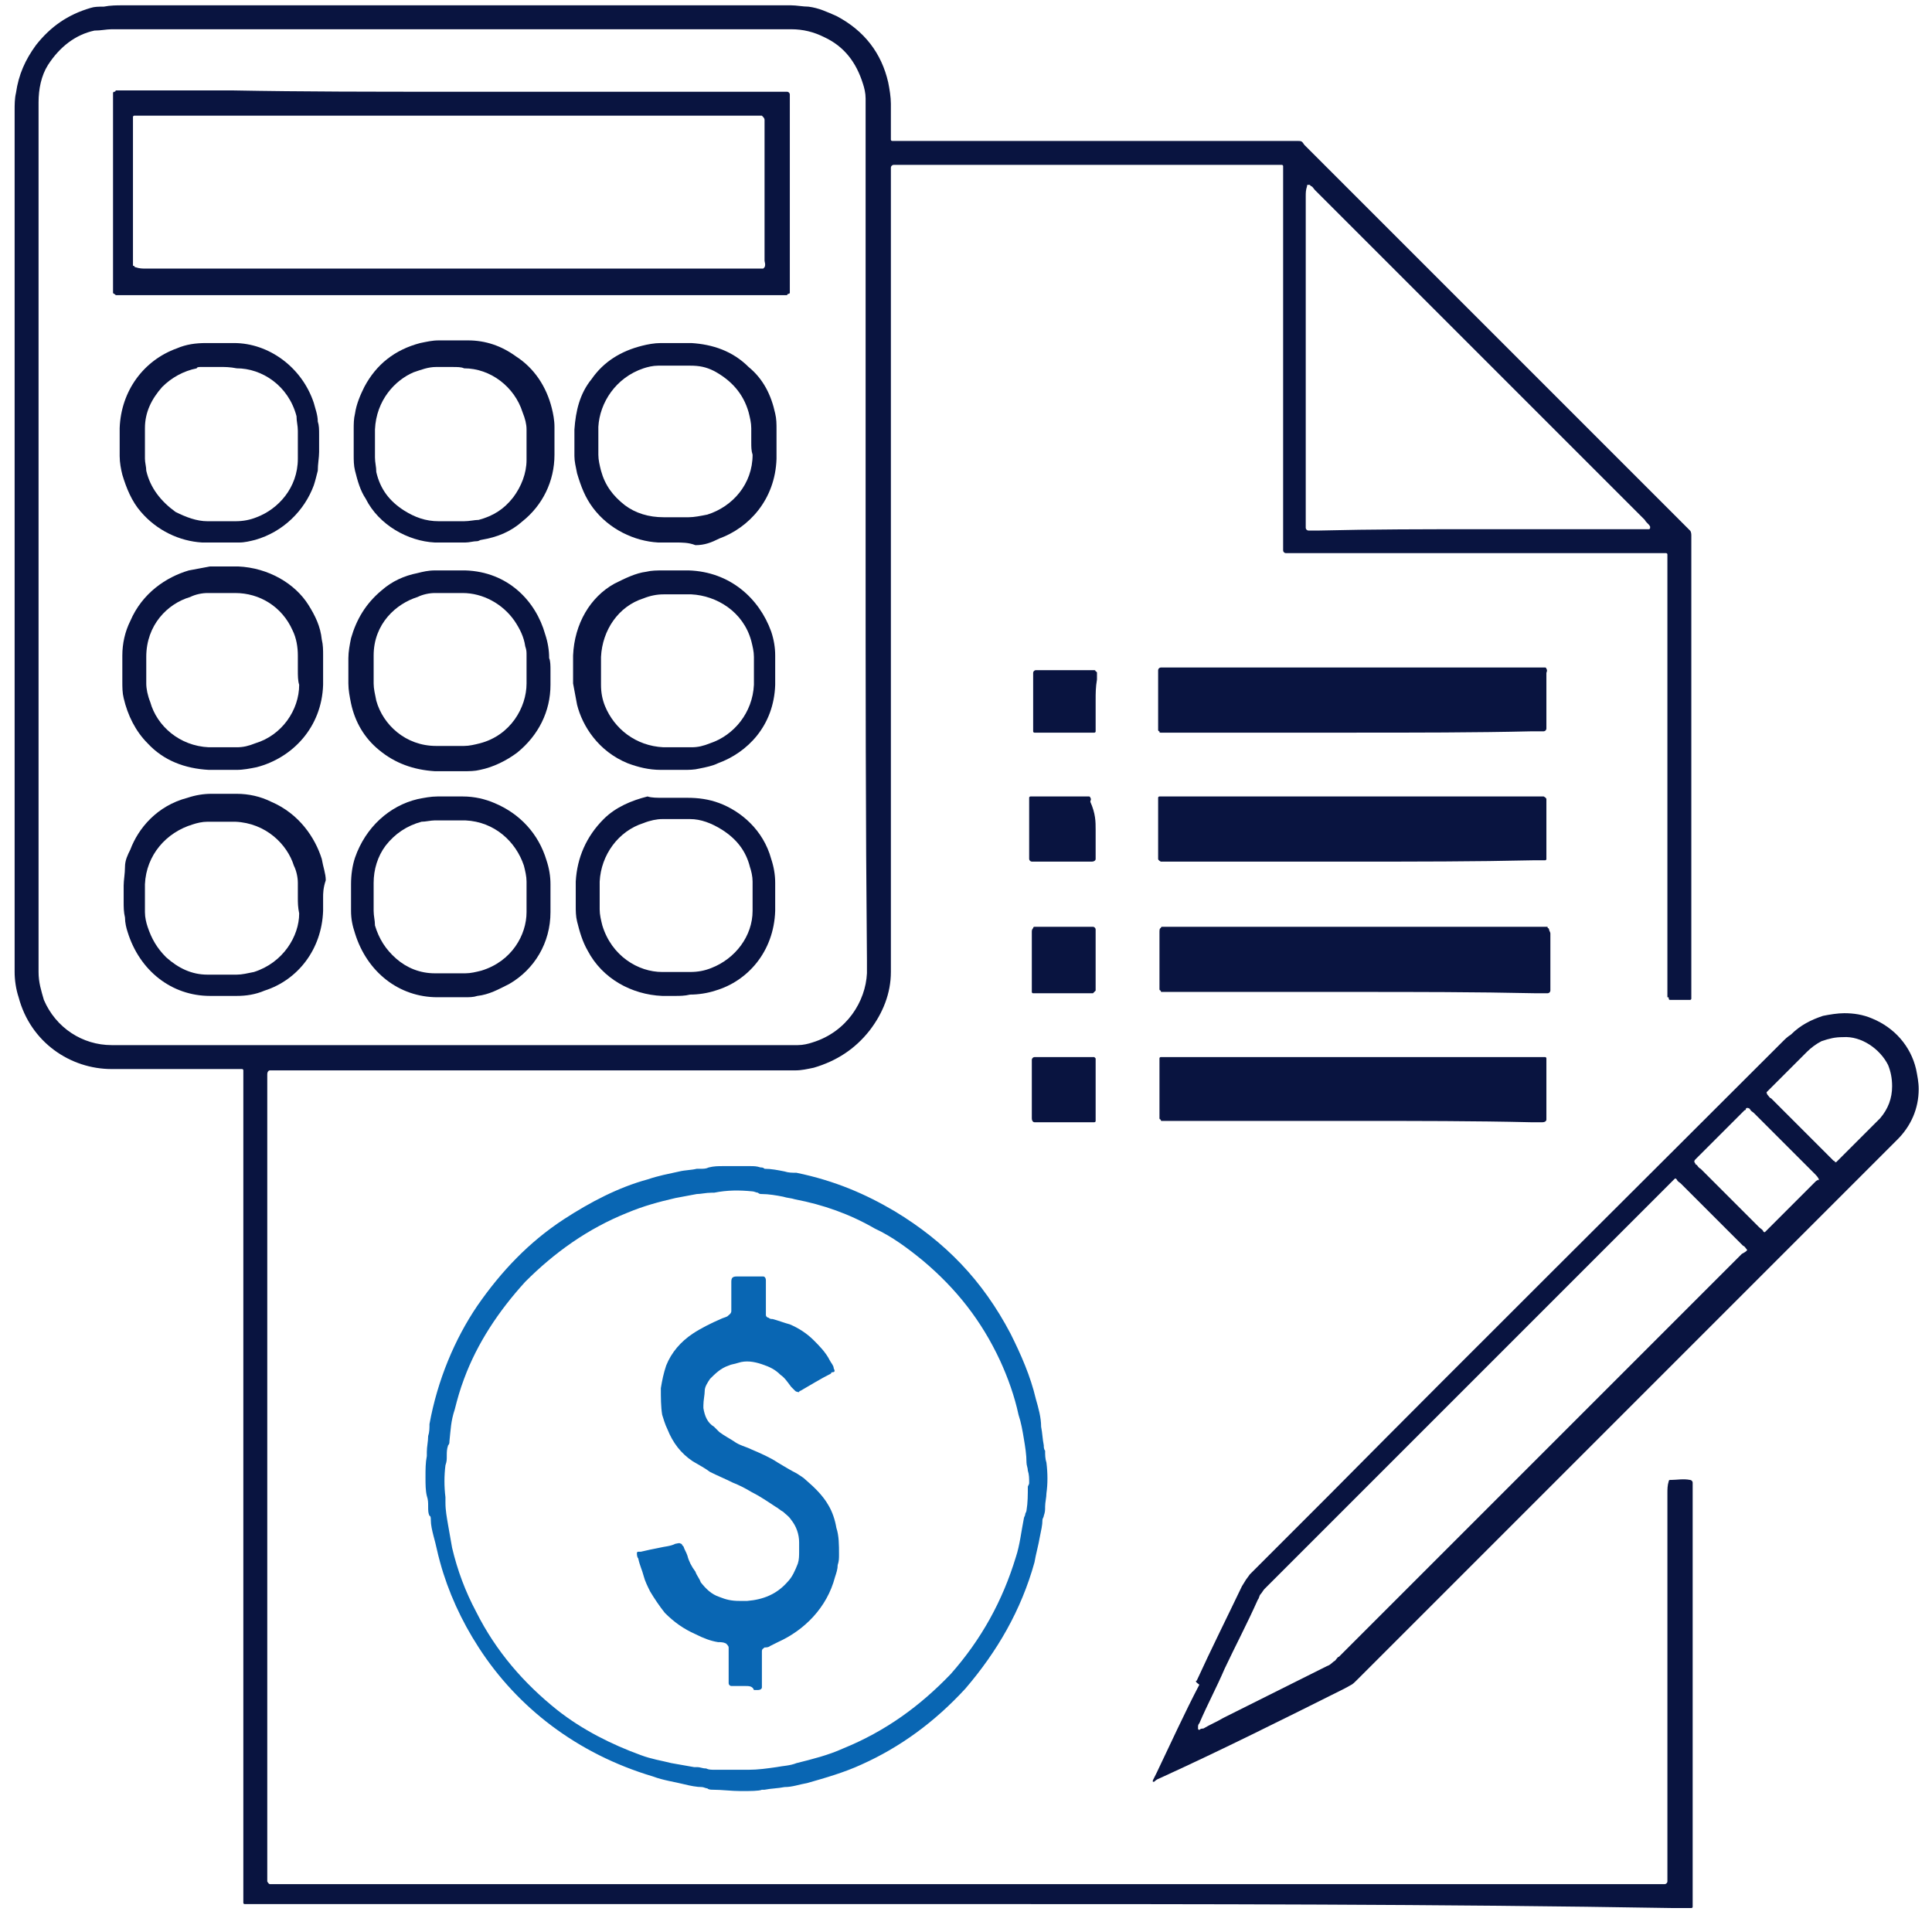
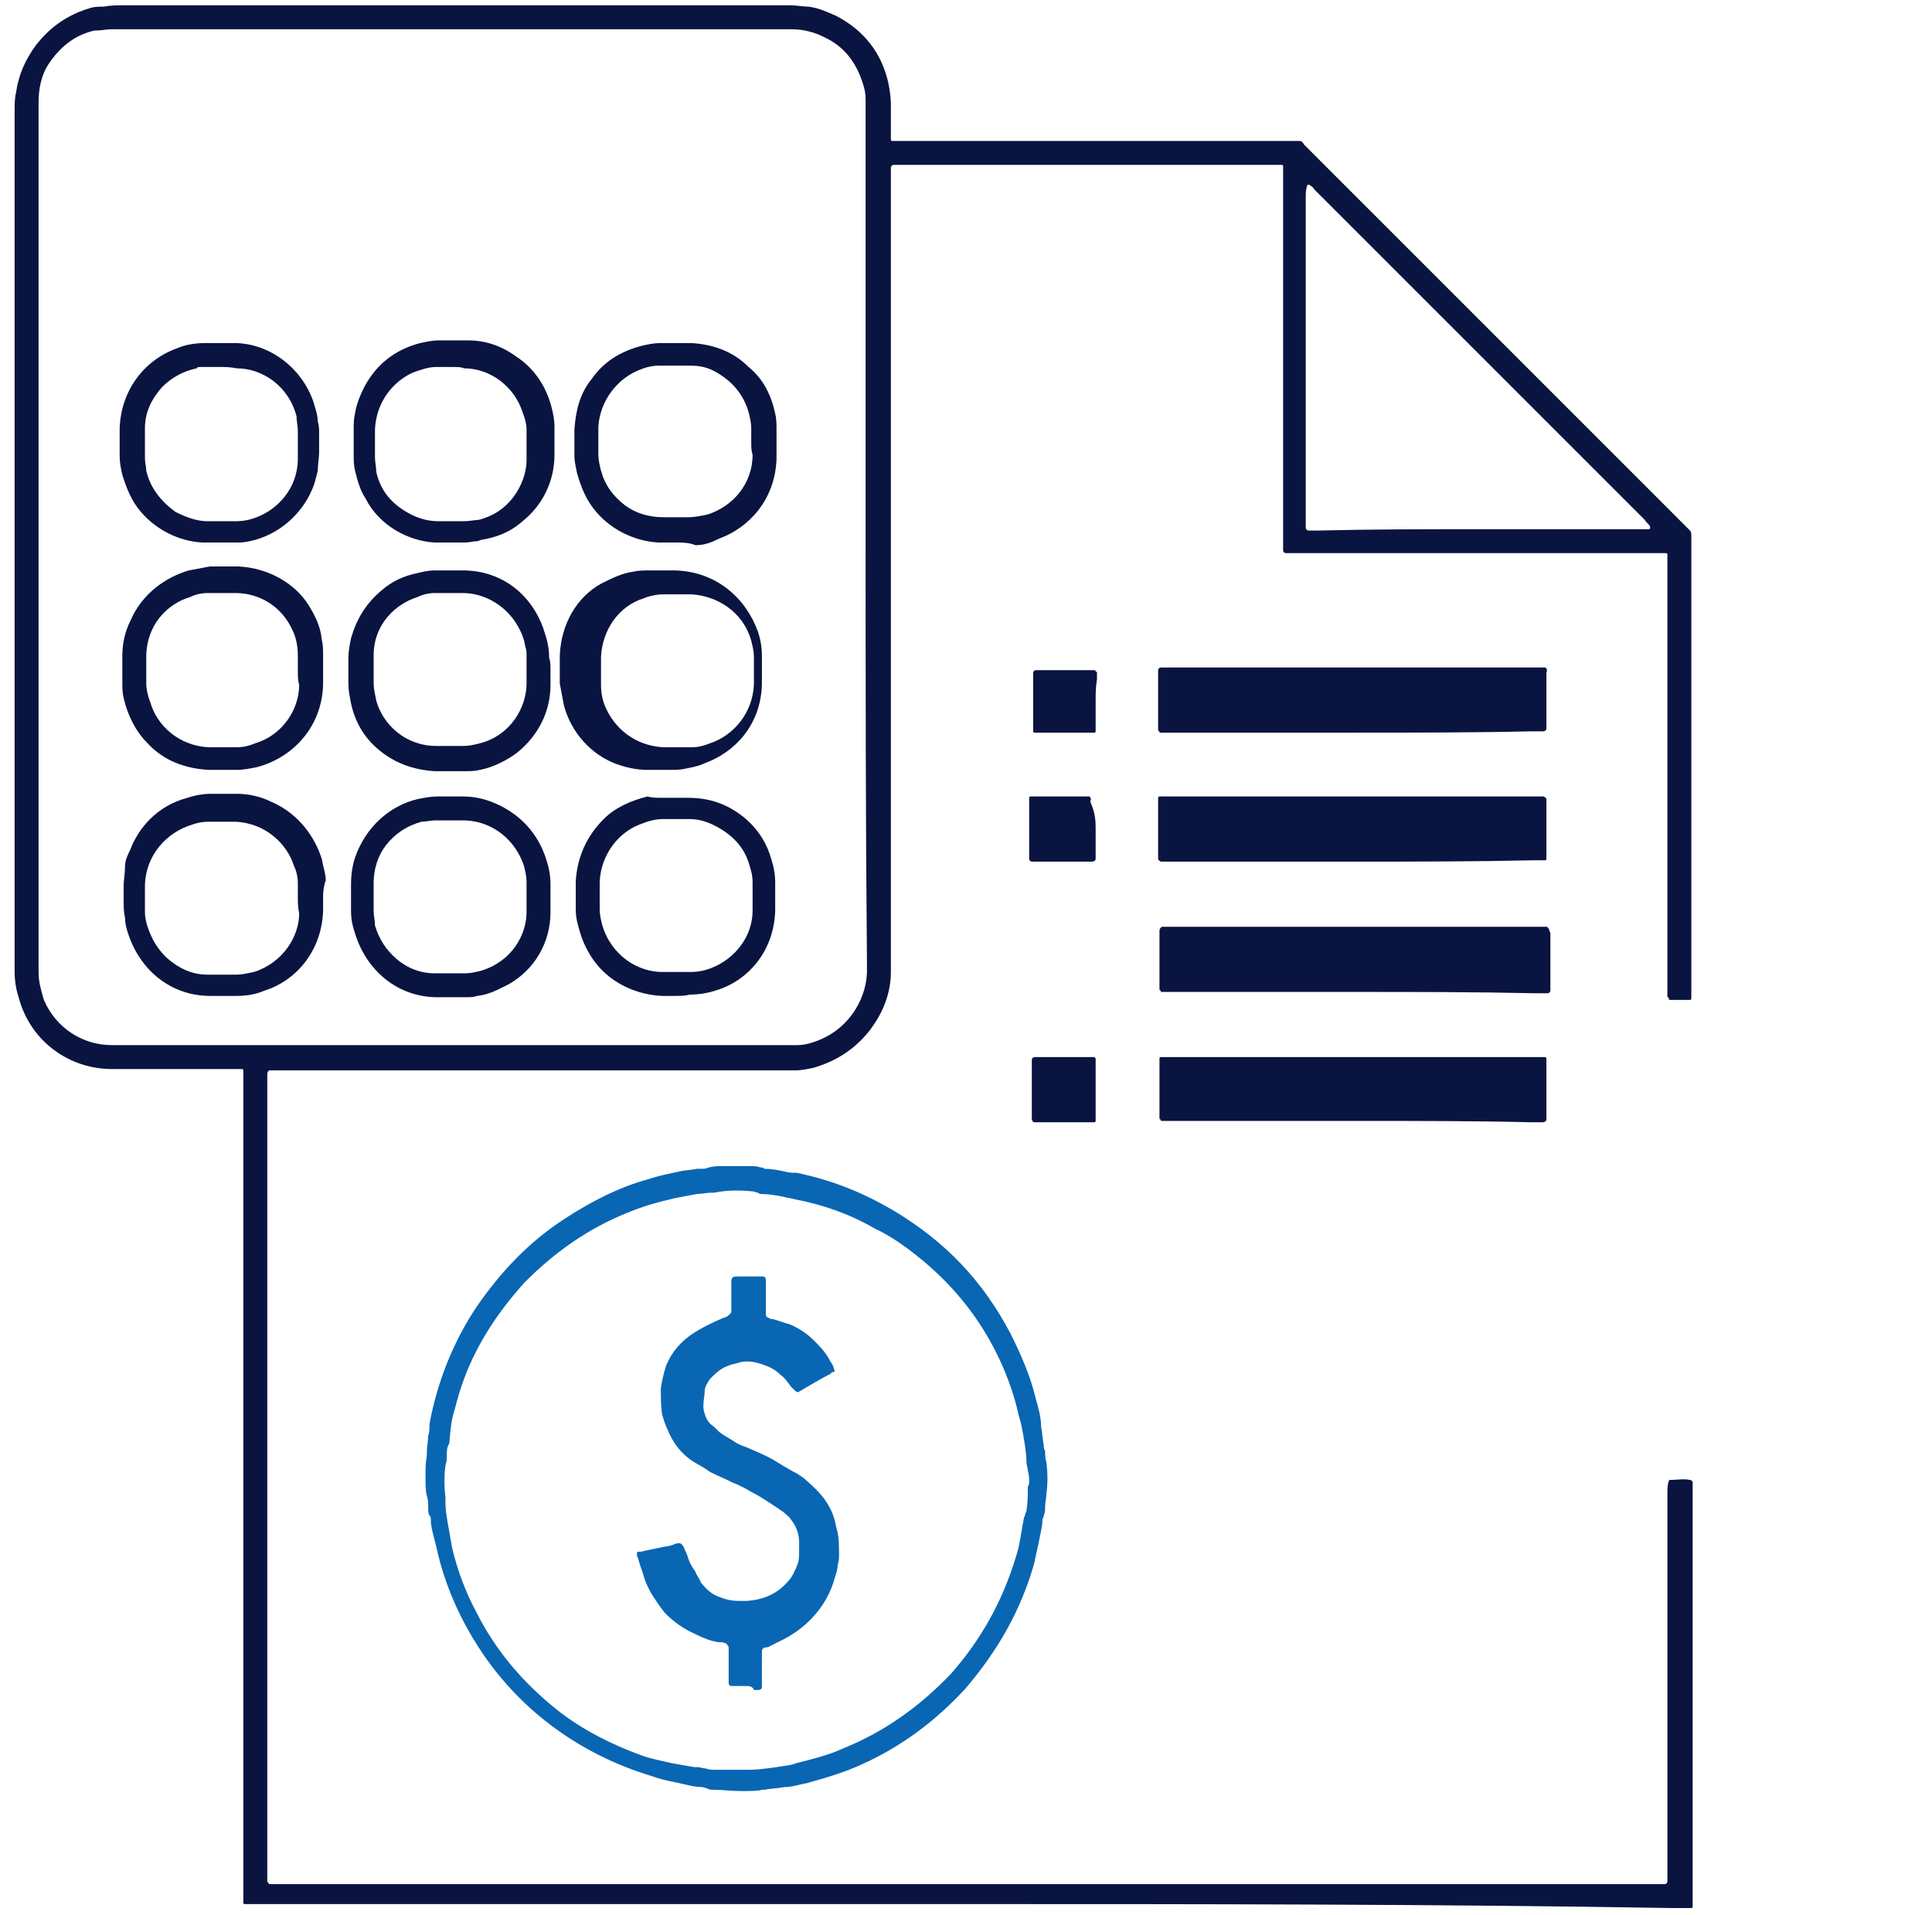
<svg xmlns="http://www.w3.org/2000/svg" enable-background="new 0 0 145.3 144" viewBox="0 0 145.3 144">
  <path d="m72.6 143.2c-17.7 0-35.5 0-53.2 0-.3 0-.5 0-.8 0-.1 0-.1 0-.2 0s-.1-.1-.1-.1 0-.1 0-.2c0-.3 0-.5 0-.8 0-20.2 0-40.4 0-60.6 0-.3 0-.5 0-.8 0-.1 0-.1 0-.2s-.1-.1-.1-.1-.1 0-.2 0c-.3 0-.4 0-.7 0-2.8 0-5.3 0-8.1 0-.3 0-.5 0-.8 0-3.1 0-6.1-2-7-5.4-.2-.6-.3-1.3-.3-1.9 0-.1 0-.3 0-.4 0-21.5 0-42.9 0-64.4 0-.4 0-.9.1-1.3.2-1.4.7-2.5 1.5-3.6 1.1-1.4 2.4-2.3 4.1-2.8.3-.1.6-.1 1-.1.5-.1 1-.1 1.4-.1h22.7 26.7.9c.4 0 .9.1 1.3.1.8.1 1.4.4 2.1.7 2.1 1.1 3.4 2.8 3.9 5 .1.5.2 1.1.2 1.6v2.1.6c0 .1.1.1.1.1h.1.3.7 28.6.7c.4 0 .4 0 .6.3.1.1.3.3.4.4 9.3 9.3 18.6 18.6 28 28 .2.2.4.4.6.6.1.1.1.3.1.4v.5 33.5.8c0 .1-.1.1-.1.1h-.1c-.4 0-.9 0-1.4 0-.1 0-.1-.1-.1-.1 0-.1 0-.1-.1-.1 0-.1 0-.2 0-.3 0-.3 0-.5 0-.8 0-10.4 0-20.8 0-31.2 0-.3 0-.5 0-.8 0-.1 0-.1 0-.2s-.1-.1-.1-.1c-.1 0-.1 0-.2 0-.3 0-.5 0-.8 0-8.9 0-17.8 0-26.7 0-.3 0-.6 0-.9 0-.1 0-.2-.1-.2-.2s0-.2 0-.3c0-.3 0-.4 0-.7 0-9 0-18.1 0-27.1 0-.3 0-.5 0-.8 0-.1-.1-.1-.1-.1h-.1s-.2 0-.3 0c-.2 0-.4 0-.5 0-9.2 0-18.2 0-27.4 0-.3 0-.6 0-.9 0-.1 0-.2.1-.2.2s0 .1 0 .1v.3.6 58.5 1c0 1.6-.6 3.1-1.6 4.4-1.1 1.4-2.5 2.3-4.2 2.8-.5.1-.9.2-1.4.2-.3 0-.6 0-.9 0-12.6 0-25.2 0-37.7 0-.3 0-.6 0-.9 0-.1 0-.2.1-.2.3v.1.3.5 58.8.8.2s.1.2.2.2h.2.7 103.2.8c.1 0 .2-.1.2-.2s0-.1 0-.1 0-.2 0-.3c0-.3 0-.4 0-.7 0-9.4 0-18.7 0-28.1 0-.3 0-.6.1-.9 0-.1.1-.1.1-.1h.1c.4 0 .9-.1 1.4 0 .1 0 .2.1.2.2v.2.5 30.4.8c0 .1-.1.1-.1.1h-.2s-.2 0-.3 0c-.3 0-.5 0-.8 0-17.7-.3-35.5-.3-53.3-.3zm-7.5-102.7c0-10.6 0-21.1 0-31.7 0-.3 0-.5 0-.8 0-.2 0-.4 0-.6 0-.4-.1-.8-.2-1.1-.5-1.6-1.4-2.8-2.9-3.5-.8-.4-1.6-.6-2.5-.6-.3 0-.4 0-.7 0-16.6 0-33.2 0-49.8 0-.2 0-.4 0-.6 0-.4 0-.8.1-1.3.1-1.4.3-2.6 1.2-3.5 2.6-.5.8-.7 1.8-.7 2.8v.8 7.7 55.9 1c0 .8.2 1.4.4 2.1.9 2.1 2.9 3.4 5.1 3.4h.9 49.4.7.6c.4 0 .8-.1 1.1-.2 2.6-.8 4-3.1 4.1-5.2 0-.3 0-.7 0-1-.1-10.6-.1-21.2-.1-31.7zm46.1-.7h12 .6.2s.1 0 .1-.1 0-.1 0-.1c-.1-.2-.3-.3-.4-.5-8.2-8.2-16.5-16.5-24.8-24.8-.1-.1-.2-.3-.3-.3-.1-.1-.1-.1-.1-.1h-.1c-.1 0-.1 0-.1.1-.1.3-.1.5-.1.8v24.2.4s0 .1 0 .2v.1c0 .1.1.2.2.2h.8c4-.1 8.1-.1 12-.1z" fill="#091440" />
-   <path d="m90 126.4c1.1-2.4 2.3-4.8 3.4-7.1.3-.5.3-.5.6-.9l5.9-5.9c11.3-11.4 22.7-22.7 34.1-34.1.3-.3.4-.4.7-.6.7-.7 1.5-1.1 2.4-1.4.5-.1 1.1-.2 1.6-.2.7 0 1.4.1 2.1.4 1.7.7 2.9 2.1 3.3 3.8.1.5.2 1 .2 1.5 0 1.5-.6 2.8-1.6 3.8-.2.2-.4.4-.6.6-10 10-20.1 20.1-30.1 30.1-3.3 3.3-6.5 6.5-9.8 9.8-.6.6-.4.4-1.1.8-4.6 2.3-9.2 4.6-13.8 6.7-.2.1-.3.1-.5.3-.1 0-.1 0-.1 0v-.1c.1-.2.2-.4.3-.6 1.1-2.3 2.1-4.5 3.2-6.6-.3-.2-.3-.3-.2-.3zm41.4-32.4c-.1-.1-.2-.3-.3-.3-1.6-1.6-3.1-3.1-4.7-4.7-.1-.1-.2-.1-.3-.3-.1-.1-.1-.1-.2 0s-.3.3-.4.4c-10 10-20.1 20.1-30.1 30.1-.1.1-.2.2-.3.3s-.2.3-.3.4-.1.3-.2.4c-.8 1.8-1.7 3.5-2.5 5.2-.6 1.4-1.3 2.7-1.9 4.1-.1.1-.1.2-.1.3v.1c0 .1.1.1.1.1.1-.1.2-.1.3-.1.5-.3 1-.5 1.5-.8 2.6-1.3 5.2-2.6 7.8-3.9.3-.1.4-.3.6-.4.1-.1.2-.3.3-.3l29.8-29.8c.1-.1.3-.3.4-.4s.1-.1.1-.1c.4-.2.4-.3.4-.3zm7.2-16c-.6 0-1 .1-1.6.3-.4.2-.8.5-1.1.8-.9.9-1.9 1.9-2.8 2.8-.1.1-.1.1-.2.2s0 .1 0 .2c.1.1.2.3.3.3l4.4 4.4c.1.1.2.2.3.3.1 0 .1.1.1.1h.1c.1-.1.1-.1.2-.2l2.8-2.8c.1-.1.2-.2.3-.3.6-.7.9-1.5.9-2.4 0-.6-.1-1.1-.3-1.6-.6-1.2-2-2.2-3.4-2.1zm-1.8 10.7c-.1-.2-.2-.3-.3-.4-1.6-1.6-3.1-3.1-4.6-4.6-.1-.1-.2-.1-.3-.3-.1-.1-.3-.1-.3 0s-.1.1-.1.1c-1.2 1.2-2.4 2.4-3.5 3.5-.1.1-.1.1-.2.2s-.1.2 0 .3c0 .1.1.1.1.1.1.1.1.2.3.3l4.4 4.4c.1.1.3.2.3.3.1.1.1.1.2 0s.2-.2.3-.3c1.1-1.1 2.3-2.3 3.4-3.4.1-.1.1-.1.3-.2-.1.1 0 .1 0 0 0 .1 0 .1 0 0z" fill="#091440" />
  <path d="m55.7 134.7c-.7 0-1.4-.1-2.1-.1-.1 0-.3 0-.4-.1-.1 0-.3-.1-.4-.1-.4 0-.9-.1-1.3-.2-.8-.2-1.6-.3-2.4-.6-5.7-1.7-10.2-5.2-13.1-9.7-1.3-2-2.3-4.2-2.9-6.4-.2-.7-.3-1.3-.5-2-.1-.4-.2-.8-.2-1.2 0-.1 0-.3-.1-.3-.1-.2-.1-.4-.1-.7s0-.5-.1-.8c-.1-.4-.1-.9-.1-1.4 0-.6 0-1.1.1-1.6 0-.1 0-.3 0-.3 0-.4.1-.8.1-1.2.1-.3.1-.6.1-.9.6-3.3 1.9-6.4 3.6-8.9 1.8-2.6 3.9-4.8 6.5-6.5 2-1.3 4.1-2.4 6.3-3 .9-.3 1.5-.4 2.4-.6.4-.1.9-.1 1.3-.2h.3c.2 0 .4 0 .6-.1.4-.1.7-.1 1.1-.1h2c.3 0 .5 0 .8.1.1 0 .2 0 .3.1.5 0 1 .1 1.5.2.3.1.6.1.9.1 2.9.6 5.2 1.6 7.4 2.9 3.8 2.3 6.6 5.2 8.7 9.2.8 1.6 1.5 3.2 1.9 4.9.2.7.4 1.4.4 2.1.1.5.1.9.2 1.4 0 .1 0 .3.1.4 0 .3 0 .6.1.9.1.8.1 1.6 0 2.3 0 .3-.1.7-.1 1s0 .4-.1.7c0 .1-.1.2-.1.3 0 .4-.1.8-.2 1.3-.1.6-.3 1.3-.4 1.9-1 3.6-2.8 6.7-5.2 9.5-2.3 2.5-4.9 4.4-7.8 5.7-1.3.6-2.7 1-4.1 1.4-.6.1-1.1.3-1.7.3-.5.1-1 .1-1.5.2-.1 0-.1 0-.2 0-.2.1-.9.1-1.6.1zm21.7-23.2c0-.3 0-.6-.1-.9 0-.2-.1-.4-.1-.6 0-.6-.1-1.2-.2-1.8s-.2-1.2-.4-1.8c-.3-1.4-.8-2.8-1.4-4.1-1.4-3-3.3-5.4-5.8-7.5-1.1-.9-2.3-1.8-3.6-2.4-1.9-1.1-3.9-1.8-6-2.2-.3-.1-.6-.1-.9-.2-.5-.1-1.1-.2-1.6-.2-.1 0-.2 0-.3-.1-.1 0-.3-.1-.4-.1-1-.1-1.9-.1-2.9.1-.1 0-.1 0-.2 0-.4 0-.8.1-1.1.1-.5.1-1.1.2-1.6.3-1.3.3-2.4.6-3.6 1.1-3 1.2-5.5 3-7.7 5.2-2 2.2-3.6 4.6-4.6 7.3-.3.8-.5 1.5-.7 2.3-.3.9-.3 1.5-.4 2.4 0 .1 0 .2-.1.3-.1.3-.1.5-.1.8s0 .4-.1.7c-.1.8-.1 1.6 0 2.4v.4c0 .6.1 1.1.2 1.7s.2 1.1.3 1.7c.4 1.7 1 3.3 1.8 4.8 1.5 3 3.6 5.4 6.1 7.4 1.9 1.5 4.1 2.6 6.3 3.4.8.3 1.5.4 2.3.6.6.1 1.1.2 1.7.3h.2c.3 0 .4.1.7.1.2.1.4.1.7.1h2.5c.7 0 1.4-.1 2.1-.2.5-.1 1-.1 1.5-.3 1.2-.3 2.4-.6 3.5-1.1 3.2-1.3 5.8-3.2 8.1-5.6 2.3-2.6 3.9-5.5 4.9-8.8.3-.9.4-1.9.6-2.9 0-.1.1-.2.1-.3s.1-.2.1-.3c.1-.6.1-1.2.1-1.8.1-.2.1-.2.1-.3z" fill="#0966b3" />
  <g fill="#091440">
    <path d="m101.9 84.3c-4.6 0-9.1 0-13.7 0-.3 0-.5 0-.8 0-.1 0-.1 0-.1-.1-.1 0-.1-.1-.1-.1 0-.1 0-.3 0-.4 0-1 0-1.9 0-2.9 0-.3 0-.7 0-1 0-.1 0-.1 0-.2s.1-.1.1-.1h.1.7 27.3.6.2c.1 0 .1.1.1.1v.3 4.1.2c0 .1-.1.2-.3.2-.1 0-.2 0-.3 0-.2 0-.4 0-.6 0-4.2-.1-8.6-.1-13.2-.1z" />
    <path d="m101.9 74.6c-4.6 0-9.1 0-13.7 0-.3 0-.5 0-.8 0-.1 0-.1 0-.1-.1-.1 0-.1-.1-.1-.1 0-.1 0-.1 0-.2 0-.3 0-.5 0-.8 0-1.1 0-2.2 0-3.3 0-.1 0-.3.1-.3 0-.1.1-.1.1-.1h.1.7 27.3.8c.1 0 .1 0 .1.1.1 0 .1.1.1.1 0 .1.1.2.1.3v4.1.2c0 .1-.1.2-.2.2s-.1 0-.2 0c-.3 0-.4 0-.7 0-4.6-.1-9-.1-13.6-.1z" />
    <path d="m101.8 55.1c-4.6 0-9 0-13.7 0-.3 0-.5 0-.8 0-.1 0-.1 0-.1-.1-.1 0-.1-.1-.1-.1 0-.1 0-.1 0-.2 0-1.4 0-2.8 0-4.2 0-.1 0-.1 0-.1 0-.1.1-.2.2-.2h.2.7 27.1.7.2c.1 0 .1.1.1.1.1.1 0 .3 0 .3v3.9.3c0 .1-.1.2-.2.2s-.1 0-.2 0c-.3 0-.4 0-.7 0-4.3.1-8.8.1-13.4.1z" />
    <path d="m101.8 64.8c-4.6 0-9.1 0-13.7 0-.3 0-.4 0-.7 0-.1 0-.1 0-.1 0s-.2-.1-.2-.2 0-.2 0-.3c0-1.3 0-2.6 0-4 0-.1 0-.2 0-.3s.1-.1.1-.1h.1.6 27.5.6.1s.2.1.2.2v.2 4.1.2c0 .1-.1.1-.1.1s-.1 0-.2 0c-.3 0-.4 0-.7 0-4.4.1-8.8.1-13.5.1z" />
    <path d="m82.4 62.4v1.9.3c0 .1-.1.2-.3.2-.1 0-.2 0-.3 0-1.3 0-2.6 0-3.9 0-.1 0-.2 0-.3 0s-.2-.1-.2-.2 0-.2 0-.3c0-1.3 0-2.6 0-4 0-.1 0-.2 0-.3s.1-.1.1-.1h.1.3 3.6.4c.1 0 .1.1.1.1.1.1 0 .2 0 .3.4.9.4 1.5.4 2.1z" />
-     <path d="m77.6 72.2c0-.7 0-1.4 0-2.1 0-.1 0-.2.1-.3 0-.1.1-.1.1-.1h.1.3 3.6.4c.1 0 .2.1.2.2v.3 4 .3s-.1.1-.2.2c-.1 0-.1 0-.1 0s-.2 0-.3 0c-1.3 0-2.5 0-3.7 0-.1 0-.3 0-.4 0s-.1-.1-.1-.1c0-.1 0-.3 0-.3 0-.9 0-1.5 0-2.1z" />
    <path d="m82.4 52.7v1.9.4c0 .1-.1.1-.1.1h-.1c-.1 0-.3 0-.3 0-1.3 0-2.5 0-3.7 0-.1 0-.3 0-.4 0s-.1-.1-.1-.1c0-.1 0-.1 0-.1 0-.1 0-.3 0-.4 0-1.2 0-2.3 0-3.5 0-.1 0-.3 0-.4s.1-.2.2-.2h.4 3.7.3s.1 0 .1.1c.1 0 .1.1.1.1v.1.4c-.1.6-.1 1-.1 1.6z" />
    <path d="m82.4 82v1.9.4c0 .1-.1.1-.1.1s-.1 0-.2 0c-1.4 0-2.8 0-4.2 0-.1 0-.1 0-.1 0-.1 0-.2-.1-.2-.3 0-.1 0-.1 0-.1 0-1.4 0-2.8 0-4.1 0-.1 0-.1 0-.2s.1-.2.2-.2h.2 4.1.2s.1.1.1.1v.3z" />
-     <path d="m33.8 6.9h24.6.8c.1 0 .2.1.2.2v.1.2.4 13.4.8c0 .1-.1.1-.1.1s-.1 0-.1.1c-.1 0-.2 0-.3 0-.2 0-.4 0-.6 0-16.2 0-32.5 0-48.7 0-.3 0-.5 0-.8 0-.1 0-.1 0-.2-.1-.1 0-.1-.1-.1-.1 0-.1 0-.1 0-.2 0-.2 0-.4 0-.5 0-4.5 0-8.9 0-13.5 0-.3 0-.5 0-.8 0-.1.1-.1.1-.1.1 0 .1-.1.1-.1h.7 8.1c5.3.1 10.7.1 16.3.1zm-.1 1.8c-7.5 0-15.2 0-22.6 0-.3 0-.5 0-.8 0-.1 0-.1 0-.2 0s-.1.1-.1.1v.4 10.3.4c0 .1 0 .1.1.1 0 .1.1.1.1.1.3.1.5.1.8.1h45.7.6.1l.1-.1c.1-.2 0-.4 0-.5 0-3.4 0-6.8 0-10.2 0-.1 0-.3 0-.3v-.1c0-.1-.1-.2-.2-.3-.3 0-.5 0-.8 0-7.7 0-15.3 0-22.8 0z" />
    <path d="m50.8 74.9c-.3 0-.7 0-1 0-2.3-.1-4.5-1.3-5.6-3.4-.4-.7-.6-1.4-.8-2.2-.1-.4-.1-.8-.1-1.2 0-.6 0-1.2 0-1.8.1-1.8.8-3.4 2.1-4.7.9-.9 2.1-1.4 3.3-1.7.3.1.7.1 1.2.1h1.8c.8 0 1.6.1 2.4.4 1.6.6 3.3 2 3.9 4.2.2.6.3 1.2.3 1.8v2.1c-.1 3.1-2.1 5.3-4.5 6-.6.2-1.3.3-1.9.3-.4.1-.8.1-1.1.1zm0-1.8h1.1c.6 0 1.1-.1 1.6-.3 1.8-.7 3.1-2.4 3.1-4.3 0-.8 0-1.4 0-2.2 0-.4-.1-.8-.2-1.1-.3-1.2-1-2.1-2.1-2.8-.8-.5-1.6-.8-2.4-.8-.7 0-1.4 0-2.1 0-.4 0-.9.1-1.4.3-1.9.6-3.2 2.4-3.3 4.4v2.1c0 .4.1.8.2 1.2.7 2.3 2.7 3.5 4.5 3.5z" />
-     <path d="m50.8 42.9h1c3.1.1 5.3 2.1 6.2 4.6.2.6.3 1.2.3 1.8v2.2c-.1 3.1-2.1 5.1-4.3 5.9-.4.2-.9.3-1.4.4-.4.1-.8.1-1.2.1-.6 0-1.1 0-1.7 0-.9 0-1.7-.2-2.5-.5-2.2-.9-3.4-2.8-3.8-4.4-.1-.5-.2-1.1-.3-1.6 0-.7 0-1.4 0-2.1.1-2.4 1.3-4.4 3.1-5.4.8-.4 1.6-.8 2.4-.9.4-.1.8-.1 1.3-.1zm-5.6 7.5v1.1c0 .6.1 1.1.3 1.6.7 1.7 2.3 3 4.4 3.1h2.1c.5 0 .9-.1 1.4-.3 1.8-.6 3.2-2.3 3.3-4.4 0-.7 0-1.4 0-2.1 0-.4-.1-.8-.2-1.2-.6-2.2-2.6-3.4-4.5-3.5-.7 0-1.4 0-2.1 0-.5 0-1 .1-1.5.3-1.9.6-3.1 2.4-3.2 4.4z" />
+     <path d="m50.8 42.9c3.1.1 5.3 2.1 6.2 4.6.2.6.3 1.2.3 1.8v2.2c-.1 3.1-2.1 5.1-4.3 5.9-.4.2-.9.3-1.4.4-.4.1-.8.1-1.2.1-.6 0-1.1 0-1.7 0-.9 0-1.7-.2-2.5-.5-2.2-.9-3.4-2.8-3.8-4.4-.1-.5-.2-1.1-.3-1.6 0-.7 0-1.4 0-2.1.1-2.4 1.3-4.4 3.1-5.4.8-.4 1.6-.8 2.4-.9.4-.1.8-.1 1.3-.1zm-5.6 7.5v1.1c0 .6.1 1.1.3 1.6.7 1.7 2.3 3 4.4 3.1h2.1c.5 0 .9-.1 1.4-.3 1.8-.6 3.2-2.3 3.3-4.4 0-.7 0-1.4 0-2.1 0-.4-.1-.8-.2-1.2-.6-2.2-2.6-3.4-4.5-3.5-.7 0-1.4 0-2.1 0-.5 0-1 .1-1.5.3-1.9.6-3.1 2.4-3.2 4.4z" />
    <path d="m24.3 50.4v1.1c-.1 3.2-2.3 5.5-5 6.2-.5.1-1 .2-1.5.2-.7 0-1.4 0-2.1 0-1.8-.1-3.4-.7-4.6-2-.9-.9-1.5-2.1-1.8-3.4-.1-.4-.1-.8-.1-1.3 0-.6 0-1.3 0-1.9 0-.9.2-1.8.6-2.6.9-2.1 2.7-3.3 4.4-3.8.5-.1 1.1-.2 1.6-.3h2.1c2.3.1 4.3 1.3 5.3 2.9.5.8.9 1.6 1 2.6.1.4.1.8.1 1.2zm-1.9 0c0-.4 0-.7 0-1.1 0-.6-.1-1.3-.4-1.9-.8-1.8-2.5-2.8-4.3-2.8-.7 0-1.4 0-2.1 0-.4 0-.9.1-1.3.3-1.7.5-3.3 2.1-3.3 4.5v2c0 .4.1.9.3 1.4.5 1.8 2.2 3.3 4.4 3.4h2.1c.5 0 .9-.1 1.4-.3 2-.6 3.3-2.5 3.3-4.4-.1-.3-.1-.7-.1-1.1z" />
    <path d="m24.3 67.5v1c-.1 2.9-1.9 5.2-4.4 6-.7.3-1.4.4-2.1.4s-1.3 0-2 0c-2.9 0-5.3-1.9-6.2-4.8-.1-.3-.2-.7-.2-1.1-.1-.4-.1-.8-.1-1.2s0-.8 0-1.2.1-.9.1-1.4.2-.9.4-1.3c.6-1.6 2-3.3 4.3-3.9.6-.2 1.2-.3 1.8-.3h1.9c.9 0 1.8.2 2.6.6 2.1.9 3.3 2.7 3.8 4.3.1.6.3 1.1.3 1.6-.2.6-.2 1-.2 1.3zm-1.9 0c0-.4 0-.8 0-1.1 0-.4-.1-.9-.3-1.3-.5-1.6-2.1-3.2-4.4-3.3-.7 0-1.4 0-2.1 0-.4 0-.8.1-1.1.2-2 .6-3.5 2.3-3.6 4.5v2.1c0 .4.1.8.2 1.1.3.9.7 1.6 1.4 2.3.9.8 1.9 1.3 3.1 1.3h2.2c.4 0 .8-.1 1.3-.2 2.2-.7 3.4-2.7 3.4-4.4-.1-.5-.1-.8-.1-1.2z" />
    <path d="m41.4 50.4v1.1c0 2-.9 3.8-2.5 5.1-.8.6-1.8 1.1-2.8 1.3-.4.1-.8.1-1.3.1-.7 0-1.4 0-2.1 0-1.6-.1-3-.6-4.2-1.6-1.1-.9-1.8-2.1-2.1-3.5-.1-.5-.2-1-.2-1.5 0-.6 0-1.3 0-1.9 0-.5.1-1 .2-1.5.4-1.4 1.1-2.6 2.3-3.6.8-.7 1.7-1.1 2.7-1.3.4-.1.8-.2 1.3-.2h2.3c3.2.1 5.3 2.3 6 4.8.2.6.3 1.2.3 1.8.1.2.1.6.1.9zm-1.8 0c0-.4 0-.7 0-1.1 0-.3 0-.4-.1-.7-.1-.7-.4-1.3-.8-1.9-.9-1.3-2.4-2.1-3.9-2.1-.7 0-1.4 0-2.1 0-.4 0-.9.1-1.3.3-1.6.5-3.3 2-3.3 4.4v2.1c0 .4.1.8.2 1.3.5 1.8 2.2 3.4 4.5 3.4h2.1c.4 0 .8-.1 1.2-.2 2.3-.6 3.5-2.7 3.5-4.5 0-.2 0-.6 0-1z" />
    <path d="m16.6 40.8c-.3 0-.5 0-.8 0-.2 0-.4 0-.6 0-1.7-.1-3.4-.9-4.6-2.3-.7-.8-1.1-1.8-1.4-2.8-.1-.4-.2-.9-.2-1.4 0-.7 0-1.4 0-2.1.1-2.8 1.8-5.1 4.3-6 .7-.3 1.4-.4 2.2-.4h2.1c2.6 0 5.1 1.8 6 4.5.1.4.3.9.3 1.4.1.3.1.6.1 1v1.3c0 .4-.1.9-.1 1.4-.1.4-.2.8-.3 1.1-.7 1.9-2.3 3.5-4.4 4.1-.4.1-.8.2-1.2.2-.3 0-.5 0-.8 0-.1 0-.4 0-.6 0zm.1-13.2c-.3 0-.6 0-.9 0s-.4 0-.7 0c-.1 0-.3 0-.3.1-1 .2-1.9.7-2.6 1.4-.8.9-1.3 1.9-1.3 3.1v2.3c0 .3.1.6.1.9.3 1.3 1.1 2.3 2.2 3.1.8.4 1.6.7 2.4.7h2.1c.6 0 1.1-.1 1.6-.3 1.6-.6 3.1-2.2 3.1-4.4 0-.7 0-1.4 0-2.1 0-.4-.1-.7-.1-1.1-.6-2.3-2.6-3.6-4.5-3.6-.5-.1-.9-.1-1.1-.1z" />
    <path d="m50.8 40.8c-.3 0-.5 0-.8 0-.2 0-.4 0-.5 0-1.8-.1-3.7-1-4.9-2.6-.6-.8-.9-1.6-1.2-2.6-.1-.5-.2-.9-.2-1.3 0-.7 0-1.3 0-2 .1-1.4.4-2.7 1.3-3.8.9-1.3 2.2-2.1 3.8-2.5.4-.1.9-.2 1.4-.2h2.3c1.6.1 3.1.6 4.3 1.8 1.1.9 1.7 2.1 2 3.5.1.4.1.8.1 1.2v2.2c-.1 3.1-2.1 5.2-4.3 6-.6.3-1.1.5-1.8.5-.5-.2-1-.2-1.5-.2zm5.7-7.5c0-.4 0-.7 0-1.1s-.1-.8-.2-1.2c-.4-1.4-1.3-2.4-2.6-3.1-.6-.3-1.1-.4-1.8-.4-.1 0-.3 0-.4 0-.5 0-1.1 0-1.6 0-.1 0-.3 0-.4 0-.4 0-.8.1-1.1.2-2.1.7-3.3 2.6-3.4 4.4v2.1c0 .4.1.8.2 1.2.3 1.1.9 1.9 1.8 2.6.8.6 1.8.9 2.9.9h1.9c.4 0 .9-.1 1.4-.2 1.9-.6 3.4-2.3 3.4-4.5-.1-.3-.1-.6-.1-.9z" />
    <path d="m41.4 67.5v1.1c0 2.3-1.2 4.3-3.1 5.4-.8.4-1.5.8-2.4.9-.3.1-.6.1-1 .1-.7 0-1.3 0-2 0-2.9 0-5.3-1.9-6.2-4.8-.2-.6-.3-1.1-.3-1.7 0-.7 0-1.3 0-2s.1-1.4.3-2c.8-2.3 2.6-3.9 4.7-4.4.5-.1 1-.2 1.5-.2h1.9c.9 0 1.7.2 2.4.5 1.9.8 3.3 2.3 3.9 4.3.2.6.3 1.2.3 1.8zm-1.8 0c0-.4 0-.8 0-1.2s-.1-.8-.2-1.2c-.6-1.8-2.2-3.3-4.4-3.4-.8 0-1.5 0-2.3 0-.3 0-.7.1-1 .1-1.1.3-2 .9-2.7 1.8-.6.8-.9 1.8-.9 2.8v2.1c0 .4.1.7.1 1.1.3 1 .8 1.8 1.6 2.5s1.8 1.1 2.9 1.1h2.3c.4 0 .8-.1 1.2-.2 2.3-.7 3.4-2.7 3.4-4.4 0-.3 0-.7 0-1.1z" />
    <path d="m34 40.8c-.3 0-.5 0-.8 0-.2 0-.4 0-.5 0-2-.1-4.2-1.3-5.2-3.3-.4-.6-.6-1.3-.8-2.1-.1-.4-.1-.8-.1-1.2 0-.6 0-1.3 0-1.9 0-.4 0-.8.1-1.2.1-.7.4-1.4.7-2 .9-1.7 2.3-2.8 4.2-3.3.5-.1.9-.2 1.4-.2h2.2c1.3 0 2.5.4 3.6 1.2 1.4.9 2.3 2.3 2.7 3.9.1.4.2.9.2 1.4v2.1c0 2-.9 3.8-2.4 5-.9.8-1.9 1.2-3.1 1.4-.1 0-.2.1-.3.1-.3 0-.6.1-.9.1-.4 0-.7 0-1 0zm0-13.2c-.4 0-.8 0-1.2 0-.6 0-1.1.2-1.7.4-1.4.6-2.8 2.1-2.9 4.3v2.1c0 .4.1.7.1 1.1.3 1.3 1 2.2 2.1 2.9.8.5 1.6.8 2.6.8h1.9c.4 0 .8-.1 1.1-.1 1.1-.3 1.9-.8 2.6-1.7.6-.8 1-1.8 1-2.8 0-.8 0-1.4 0-2.2 0-.1 0-.1 0-.1 0-.4-.1-.8-.3-1.3-.6-1.9-2.4-3.3-4.4-3.3-.2-.1-.5-.1-.9-.1z" />
  </g>
  <path d="m56.1 126.8c-.3 0-.6 0-.9 0-.1 0-.1 0-.2 0s-.2-.1-.2-.2 0-.3 0-.4c0-.6 0-1.3 0-1.9 0-.1 0-.3 0-.4s-.1-.2-.2-.3c-.2-.1-.4-.1-.6-.1-.6-.1-1.1-.3-1.7-.6-.9-.4-1.6-.9-2.3-1.6-.4-.5-.8-1.1-1.1-1.6-.2-.4-.4-.8-.5-1.2s-.3-.8-.4-1.3c-.1-.1-.1-.3-.1-.4s.1-.1.1-.1h.2c.4-.1.9-.2 1.4-.3.4-.1.8-.1 1.2-.3.1 0 .3-.1.4 0 .1 0 .1.1.1.1l.1.1c.1.3.2.4.3.7.1.4.3.8.6 1.2.1.3.3.5.4.8.4.5.8.9 1.4 1.1.5.2.9.3 1.5.3h.6c1.2-.1 2.2-.5 3-1.4.4-.4.6-.9.8-1.4.1-.3.1-.6.1-1 0-.2 0-.4 0-.6 0-.6-.2-1.2-.6-1.7-.2-.3-.4-.4-.6-.6-.2-.1-.4-.3-.6-.4-.6-.4-1.2-.8-1.8-1.1-.5-.3-.9-.5-1.4-.7-.6-.3-1.1-.5-1.7-.8-.4-.3-.8-.5-1.3-.8-.9-.6-1.5-1.4-1.9-2.4-.2-.4-.3-.8-.4-1.1-.1-.6-.1-1.3-.1-2 .1-.6.2-1.1.4-1.7.4-1 1.1-1.8 2-2.4.6-.4 1.4-.8 2.1-1.1.2-.1.3-.1.5-.2.1-.1.3-.2.3-.4 0-.1 0-.3 0-.4 0-.4 0-.9 0-1.3 0-.2 0-.4 0-.5 0-.3.1-.4.4-.4h1.9.1c.1 0 .2.1.2.3v.4 1.8.4c0 .1.1.2.2.2.1.1.2.1.3.1.4.1.9.3 1.3.4.7.3 1.3.7 1.8 1.2.4.4.9.9 1.2 1.5.1.2.3.4.3.6.1.2.1.3-.1.3 0 0-.1 0-.1.1-.8.4-1.6.9-2.3 1.3-.1 0-.1.1-.1.1s-.2 0-.3-.1-.2-.2-.3-.3c-.3-.4-.5-.7-.8-.9-.4-.4-.8-.6-1.4-.8s-1.2-.3-1.8-.1c-.3.1-.5.1-.7.2-.6.2-1 .6-1.4 1-.2.3-.4.6-.4.9s-.1.7-.1 1.1v.2c.1.6.3 1.1.8 1.4.1.1.3.3.4.4.4.3.8.5 1.1.7.4.3.9.4 1.3.6.7.3 1.4.6 2 1 .5.3 1 .6 1.4.8.3.2.5.3.7.5.7.6 1.3 1.2 1.7 1.9.3.5.5 1.1.6 1.7.2.6.2 1.3.2 2 0 .3 0 .5-.1.8 0 .3-.1.6-.2.9-.6 2.3-2.3 4-4.3 4.9-.2.1-.4.2-.6.3-.1.1-.3.1-.4.1-.1.1-.2.1-.2.3v.4 1.9.4c0 .1-.1.2-.3.2-.1 0-.2 0-.3 0-.1-.3-.4-.3-.6-.3z" fill="#0966b3" />
</svg>